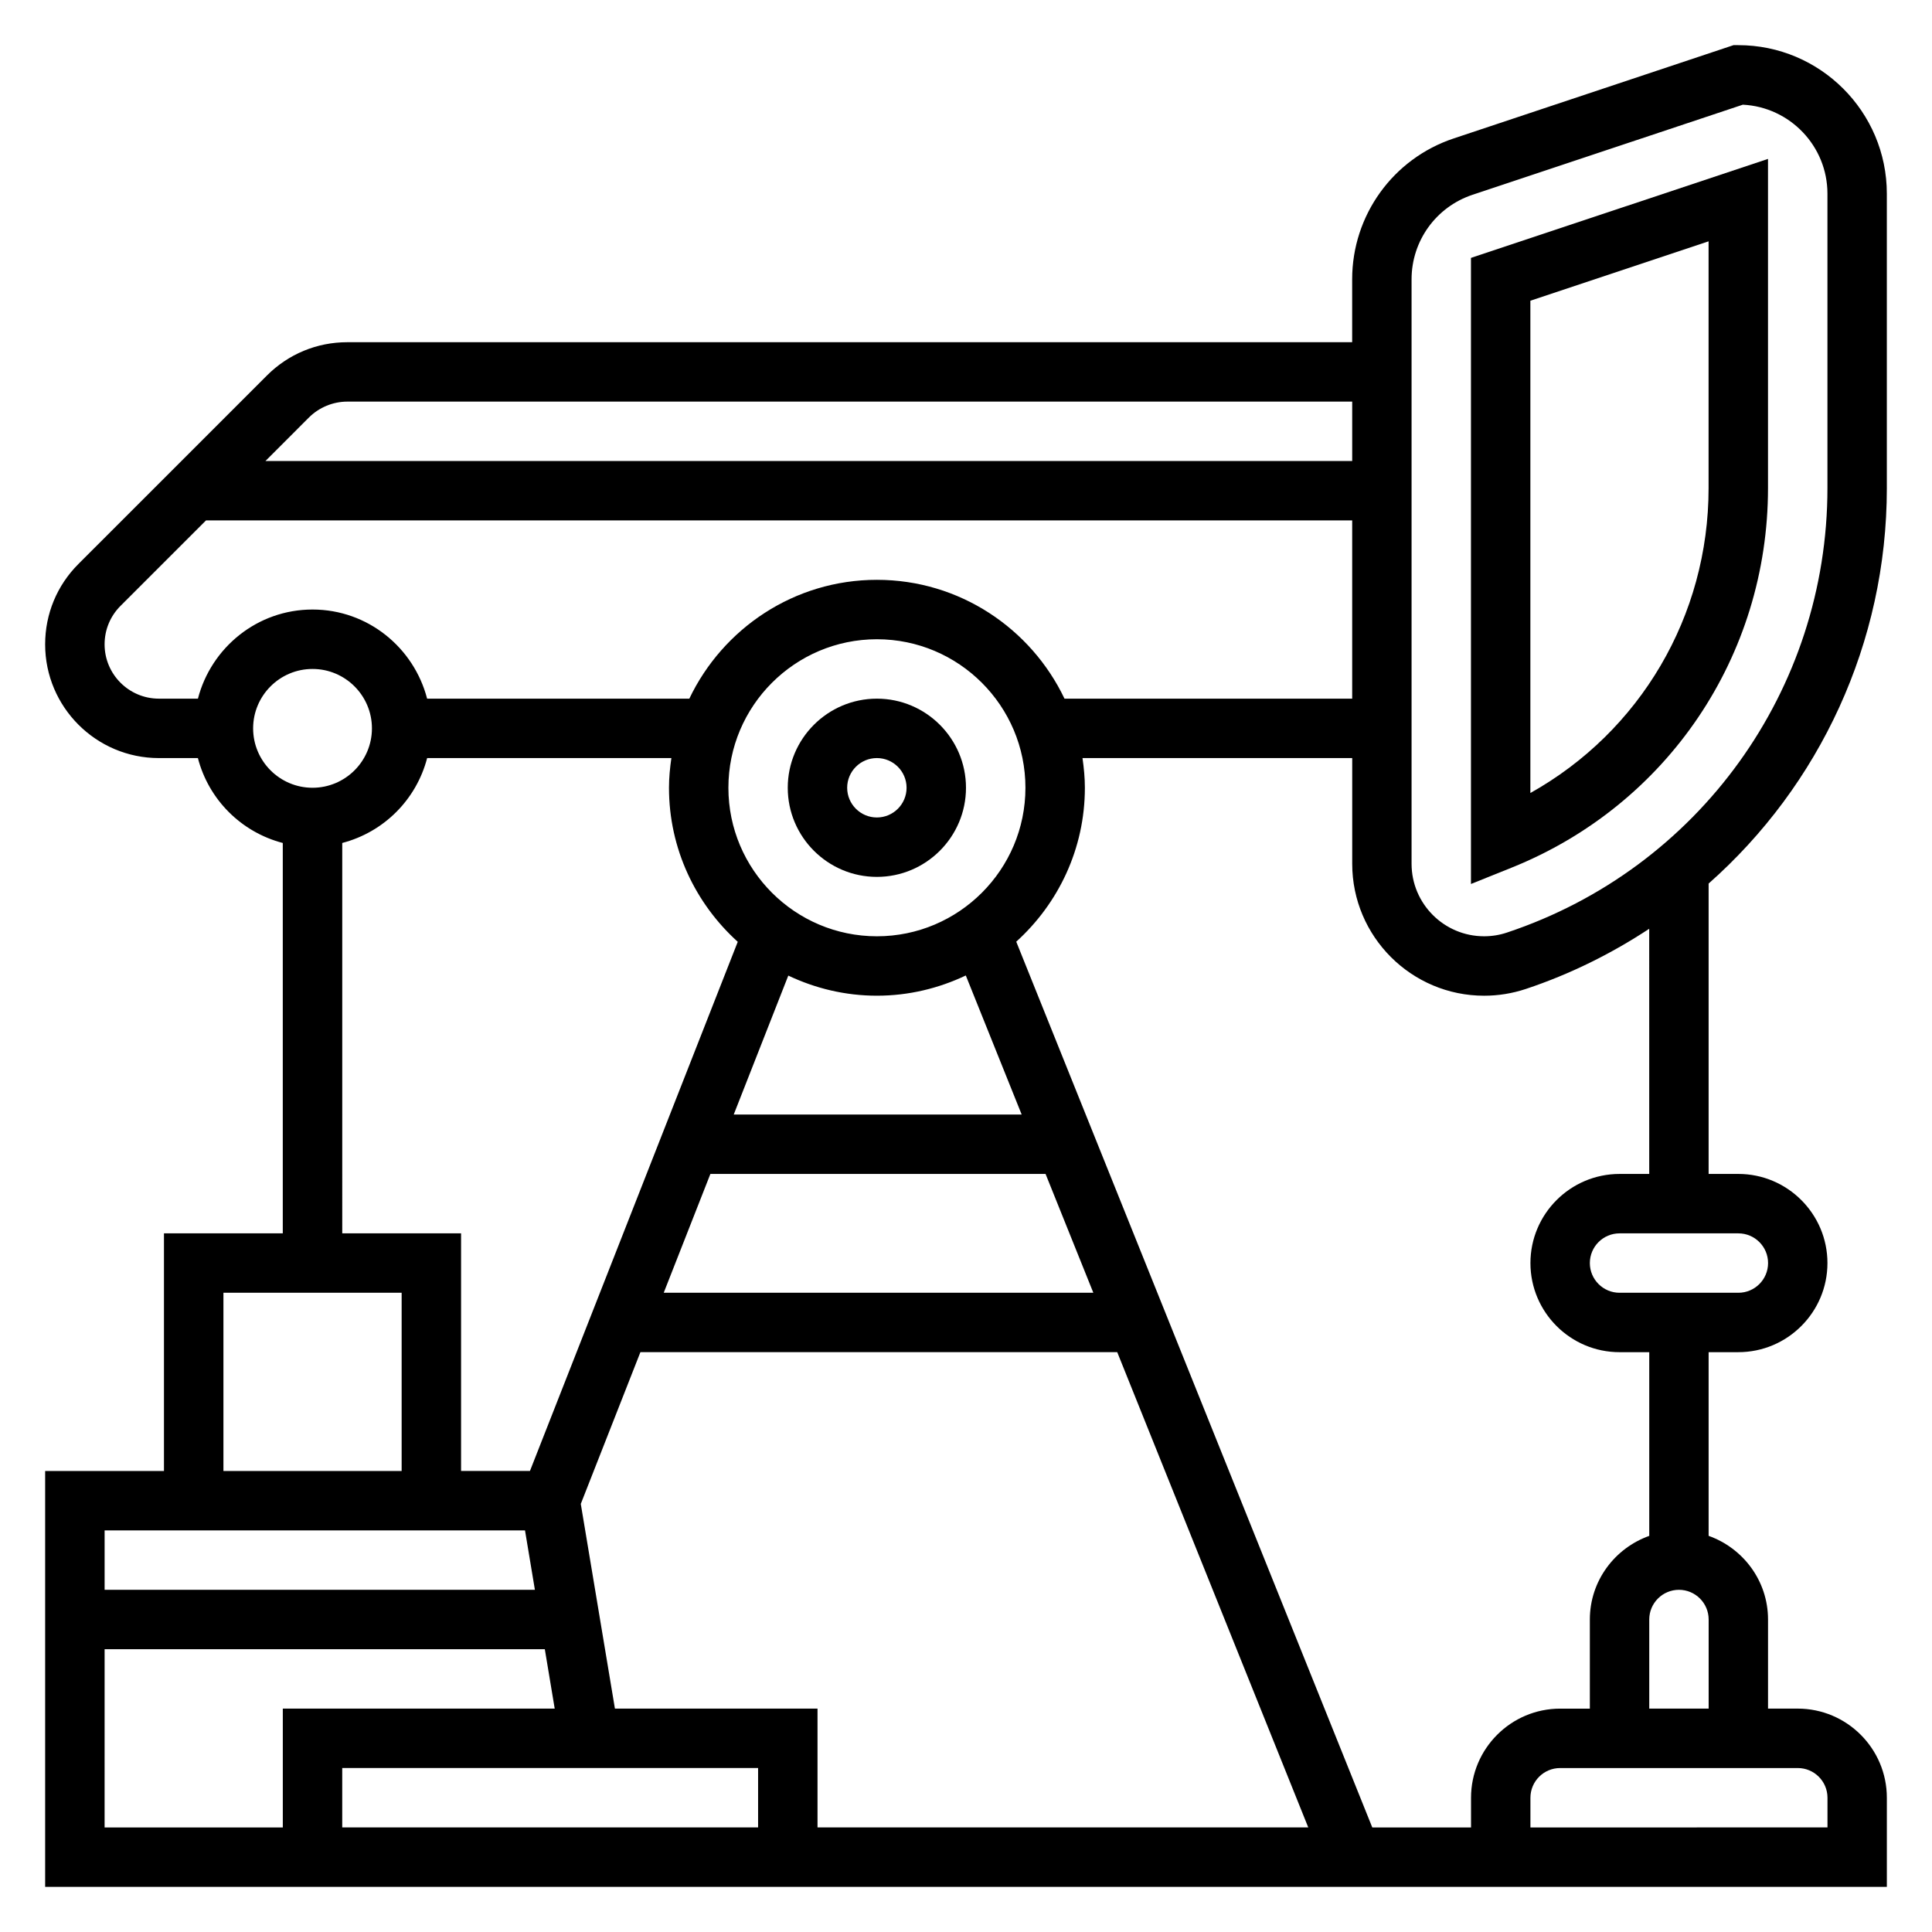
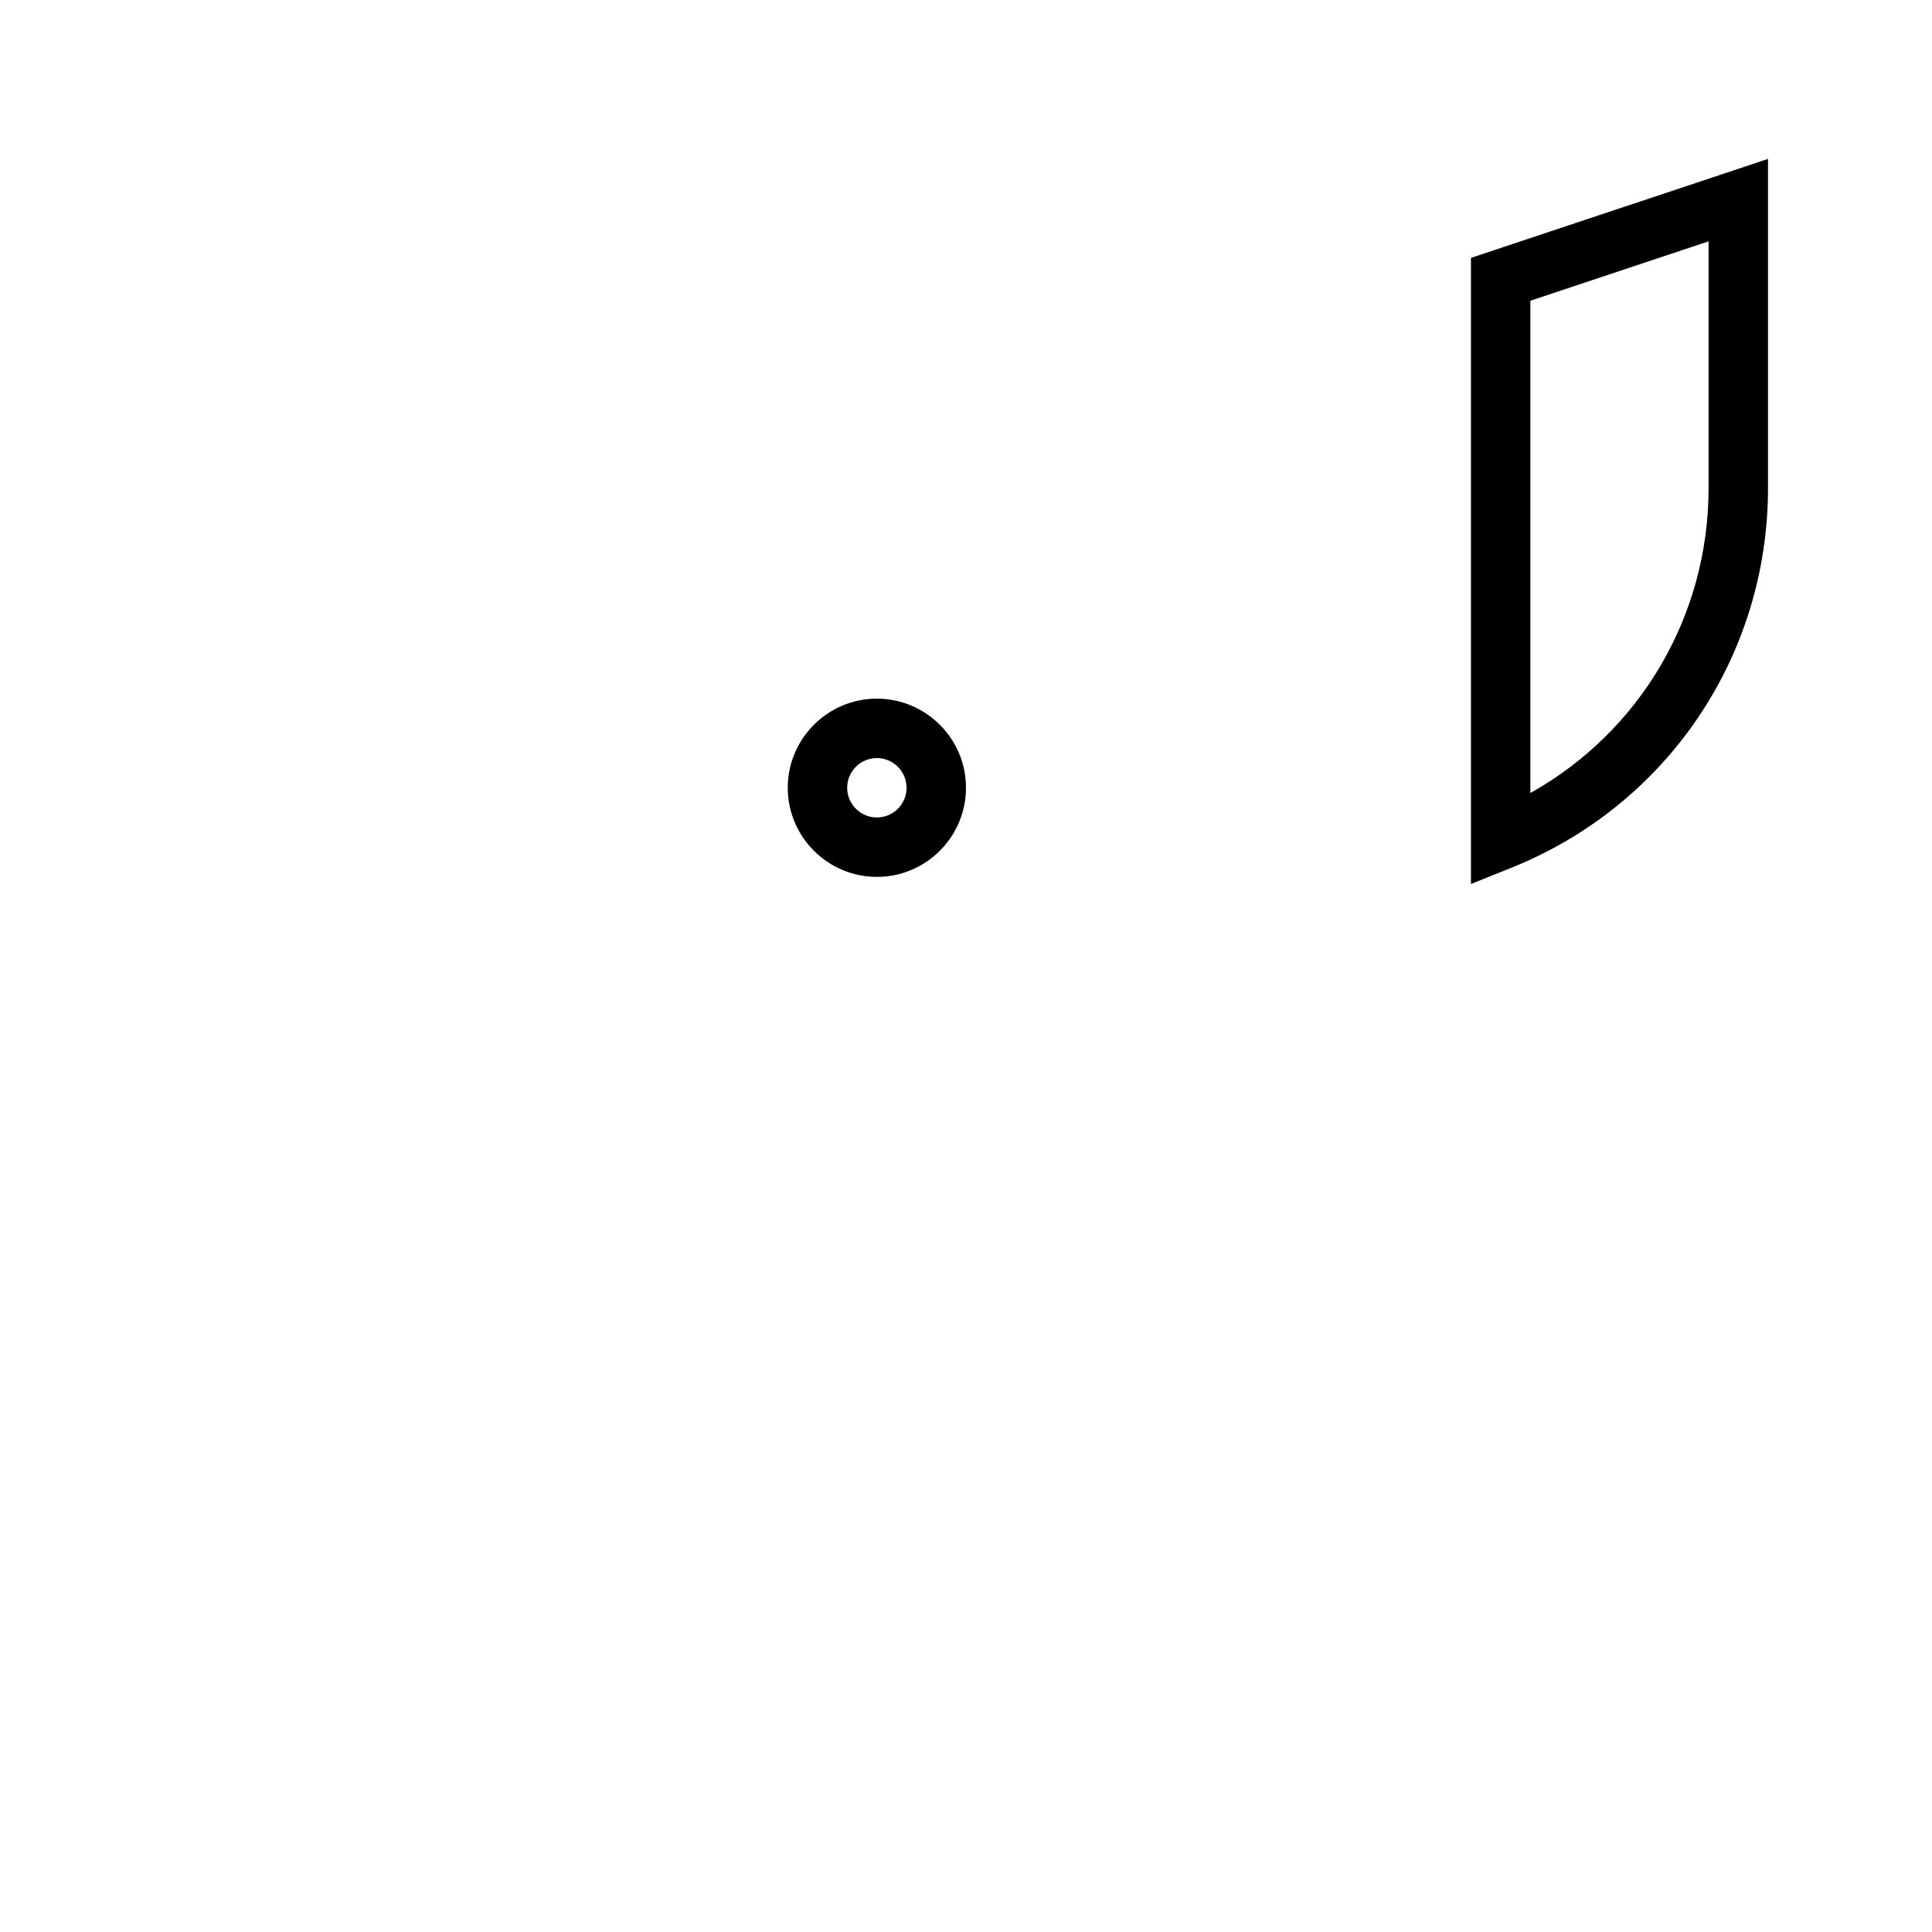
<svg xmlns="http://www.w3.org/2000/svg" fill="#000000" width="800px" height="800px" version="1.1" viewBox="144 144 512 512">
  <g>
-     <path d="m644.03 273.33v-78.004c0-21.703-17.656-39.359-39.359-39.359h-1.273l-74.148 24.719c-16.098 5.359-26.914 20.375-26.914 37.336v16.668h-266.3c-8.055 0-15.617 3.133-21.309 8.832l-49.941 49.934c-5.691 5.688-8.824 13.254-8.824 21.301 0 16.625 13.523 30.141 30.137 30.141h10.344c2.863 11.012 11.484 19.633 22.496 22.5v103.45h-31.488v62.977h-31.488v110.21h488.07v-23.617c0-13.02-10.598-23.617-23.617-23.617h-7.871v-23.617c0-10.25-6.606-18.91-15.742-22.168v-48.676h7.871c13.02 0 23.617-10.598 23.617-23.617s-10.598-23.617-23.617-23.617h-7.871v-76.957c29.398-25.984 47.23-63.77 47.23-104.82zm-125.95-55.309c0-10.18 6.488-19.184 16.152-22.402l71.637-23.875c12.461 0.621 22.422 10.957 22.422 23.582v78.004c0 53.539-34.125 100.88-84.906 117.8-1.973 0.664-4.019 0.992-6.09 0.992-10.594 0-19.215-8.617-19.215-19.215zm-292.21 36.621c2.684-2.676 6.383-4.211 10.176-4.211h266.3v15.742l-288.01 0.004zm-29.418 74.508h-10.344c-7.938 0-14.391-6.453-14.391-14.395 0-3.84 1.496-7.461 4.211-10.18l22.664-22.656h303.75v47.23h-76.242c-8.863-18.586-27.789-31.488-49.711-31.488-21.922 0-40.84 12.902-49.711 31.488h-69.488c-3.519-13.539-15.734-23.617-30.371-23.617-14.633 0.004-26.852 10.078-30.367 23.617zm148.45 283.39v15.742l-110.21 0.004v-15.742zm-37.941-15.742-9.047-54.246 15.801-40.219h126.36l50.625 125.95h-130.05v-31.488zm12.934-110.21 12.367-31.488h88.82l12.66 31.488zm18.551-47.23 14.461-36.816c7.133 3.383 15.078 5.328 23.484 5.328 8.43 0 16.398-1.961 23.555-5.359l14.805 36.848zm37.945-47.234c-21.703 0-39.359-17.656-39.359-39.359s17.656-39.359 39.359-39.359c21.703 0 39.359 17.656 39.359 39.359s-17.656 39.359-39.359 39.359zm-165.31-55.102c0-8.684 7.062-15.742 15.742-15.742 8.684 0 15.742 7.062 15.742 15.742 0 8.684-7.062 15.742-15.742 15.742s-15.742-7.059-15.742-15.742zm23.617 30.371c11.012-2.867 19.633-11.484 22.5-22.5h64.723c-0.371 2.582-0.633 5.195-0.633 7.871 0 16.191 7.062 30.73 18.223 40.824l-55.07 140.23h-18.254v-62.977h-31.488zm-31.488 119.2h47.23v47.23l-47.23 0.004zm79.922 62.977 2.621 15.742-114.03 0.004v-15.742zm-111.41 31.488h116.66l2.621 15.742-72.055 0.004v31.488h-47.23zm456.58 39.359v7.871l-78.723 0.004v-7.871c0-4.344 3.527-7.871 7.871-7.871h62.977c4.348-0.004 7.875 3.523 7.875 7.867zm-47.234-23.613v-23.617c0-4.344 3.527-7.871 7.871-7.871s7.871 3.527 7.871 7.871v23.617zm31.488-118.08c0 4.344-3.527 7.871-7.871 7.871h-31.488c-4.344 0-7.871-3.527-7.871-7.871s3.527-7.871 7.871-7.871h31.488c4.344 0 7.871 3.527 7.871 7.871zm-31.488-23.617h-7.871c-13.02 0-23.617 10.598-23.617 23.617s10.598 23.617 23.617 23.617h7.871v48.68c-9.141 3.258-15.742 11.918-15.742 22.168v23.617h-7.871c-13.02 0-23.617 10.598-23.617 23.617v7.871h-26.168l-94.355-234.74c11.141-10.082 18.188-24.605 18.188-40.785 0-2.676-0.262-5.289-0.629-7.871h71.477v28.016c0 19.281 15.68 34.961 34.957 34.961 3.769 0 7.484-0.605 11.059-1.793 11.77-3.922 22.688-9.359 32.691-15.949l0.004 64.973z" />
-     <path d="m612.54 273.33v-87.219l-78.719 26.234v165.92l10.809-4.344c41.246-16.594 67.91-56.078 67.91-100.59zm-62.977-49.633 47.23-15.742v65.387c0 34-18.199 64.574-47.23 80.812z" />
+     <path d="m612.54 273.33v-87.219l-78.719 26.234v165.92l10.809-4.344c41.246-16.594 67.91-56.078 67.91-100.59m-62.977-49.633 47.23-15.742v65.387c0 34-18.199 64.574-47.23 80.812z" />
    <path d="m376.38 329.15c-13.02 0-23.617 10.598-23.617 23.617s10.598 23.617 23.617 23.617c13.02 0 23.617-10.598 23.617-23.617s-10.598-23.617-23.617-23.617zm0 31.488c-4.344 0-7.871-3.535-7.871-7.871s3.527-7.871 7.871-7.871 7.871 3.535 7.871 7.871c0 4.34-3.527 7.871-7.871 7.871z" />
  </g>
</svg>